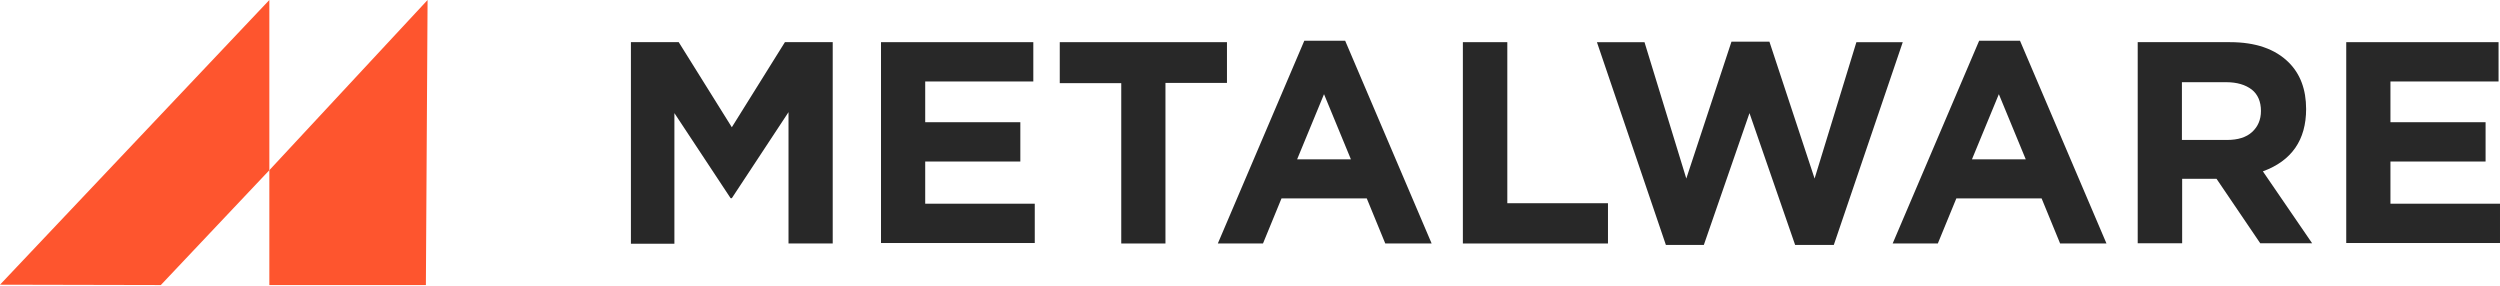
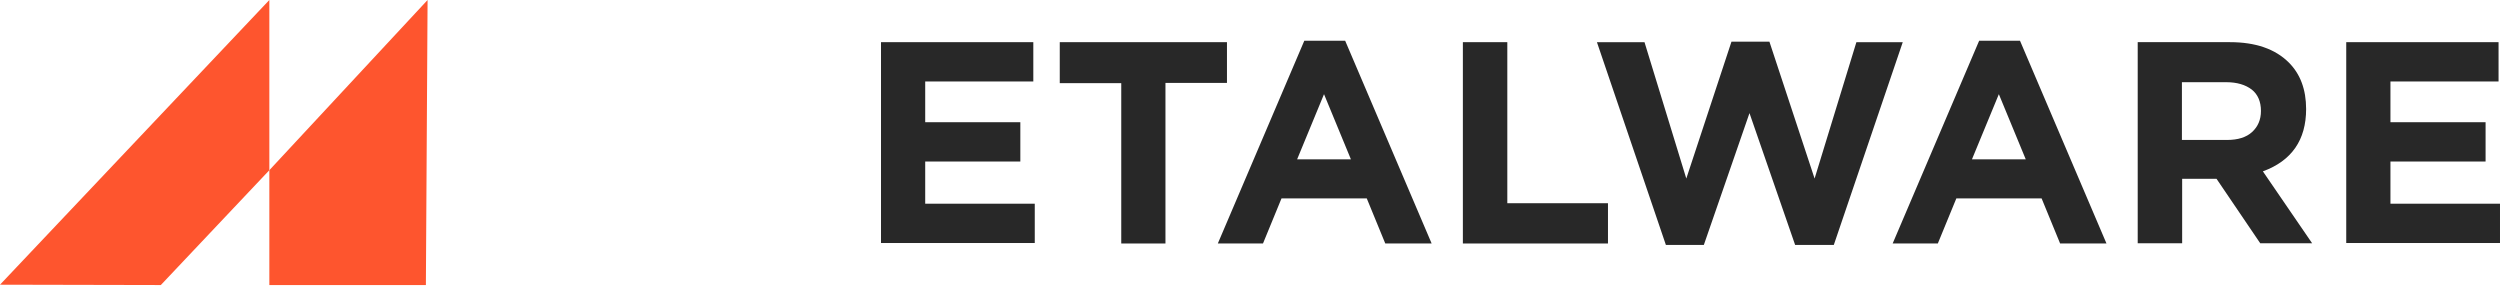
<svg xmlns="http://www.w3.org/2000/svg" width="411" height="47" viewBox="0 0 411 47" fill="none">
-   <path d="M103.723 40.03V6.932H111.582L120.311 20.92L129.039 6.932H136.899V40.03H129.632V18.438L120.311 32.583H120.113L110.871 18.595V40.069H103.723V40.03Z" fill="#282828" />
  <path d="M144.837 40.03V6.932H169.877V13.394H152.104V20.092H167.744V26.554H152.104V33.489H170.114V39.951H144.837V40.03Z" fill="#282828" />
  <path d="M184.335 40.03V13.67H174.224V6.932H201.713V13.63H191.602V40.03H184.295H184.335Z" fill="#282828" />
  <path d="M200.211 40.029L214.429 6.695H221.144L235.362 40.029H227.739L224.698 32.622H210.677L207.636 40.029H200.211ZM213.284 26.199H222.092L217.668 15.482L213.245 26.199H213.284Z" fill="#282828" />
  <path d="M240.496 40.03V6.932H247.803V33.41H264.351V40.03H240.496Z" fill="#282828" />
  <path d="M273.871 40.267L262.535 6.933H270.356L277.228 29.352L284.653 6.854H290.893L298.319 29.352L305.191 6.933H312.813L301.478 40.267H295.119L287.615 18.596L280.111 40.267H273.752H273.871Z" fill="#282828" />
  <path d="M311.154 40.029L325.373 6.695H332.087L346.305 40.029H338.683L335.642 32.622H321.621L318.579 40.029H311.154ZM324.227 26.199H333.035L328.611 15.482L324.188 26.199H324.227Z" fill="#282828" />
  <path d="M351.439 40.03V6.932H366.606C370.792 6.932 374.031 8.036 376.282 10.281C378.178 12.173 379.126 14.734 379.126 17.925C379.126 23.008 376.756 26.436 372.017 28.17L380.113 39.99H371.582L364.394 29.391H358.746V39.99H351.439V40.03ZM358.746 23.008H366.132C367.909 23.008 369.292 22.575 370.239 21.708C371.187 20.841 371.701 19.698 371.701 18.241C371.701 16.704 371.187 15.522 370.2 14.734C369.173 13.946 367.791 13.512 365.974 13.512H358.707V23.008H358.746Z" fill="#282828" />
  <path d="M385.722 40.03V6.932H410.762V13.394H392.989V20.092H408.629V26.554H392.989V33.489H410.999V39.951H385.722V40.03Z" fill="#282828" />
  <path d="M0 46.804L26.439 46.862L44.28 27.98V0L0 46.804Z" fill="#FE552E" />
  <path d="M44.28 27.98L44.28 46.862H70.016L70.294 0L44.28 27.98Z" fill="#FE552E" />
</svg>